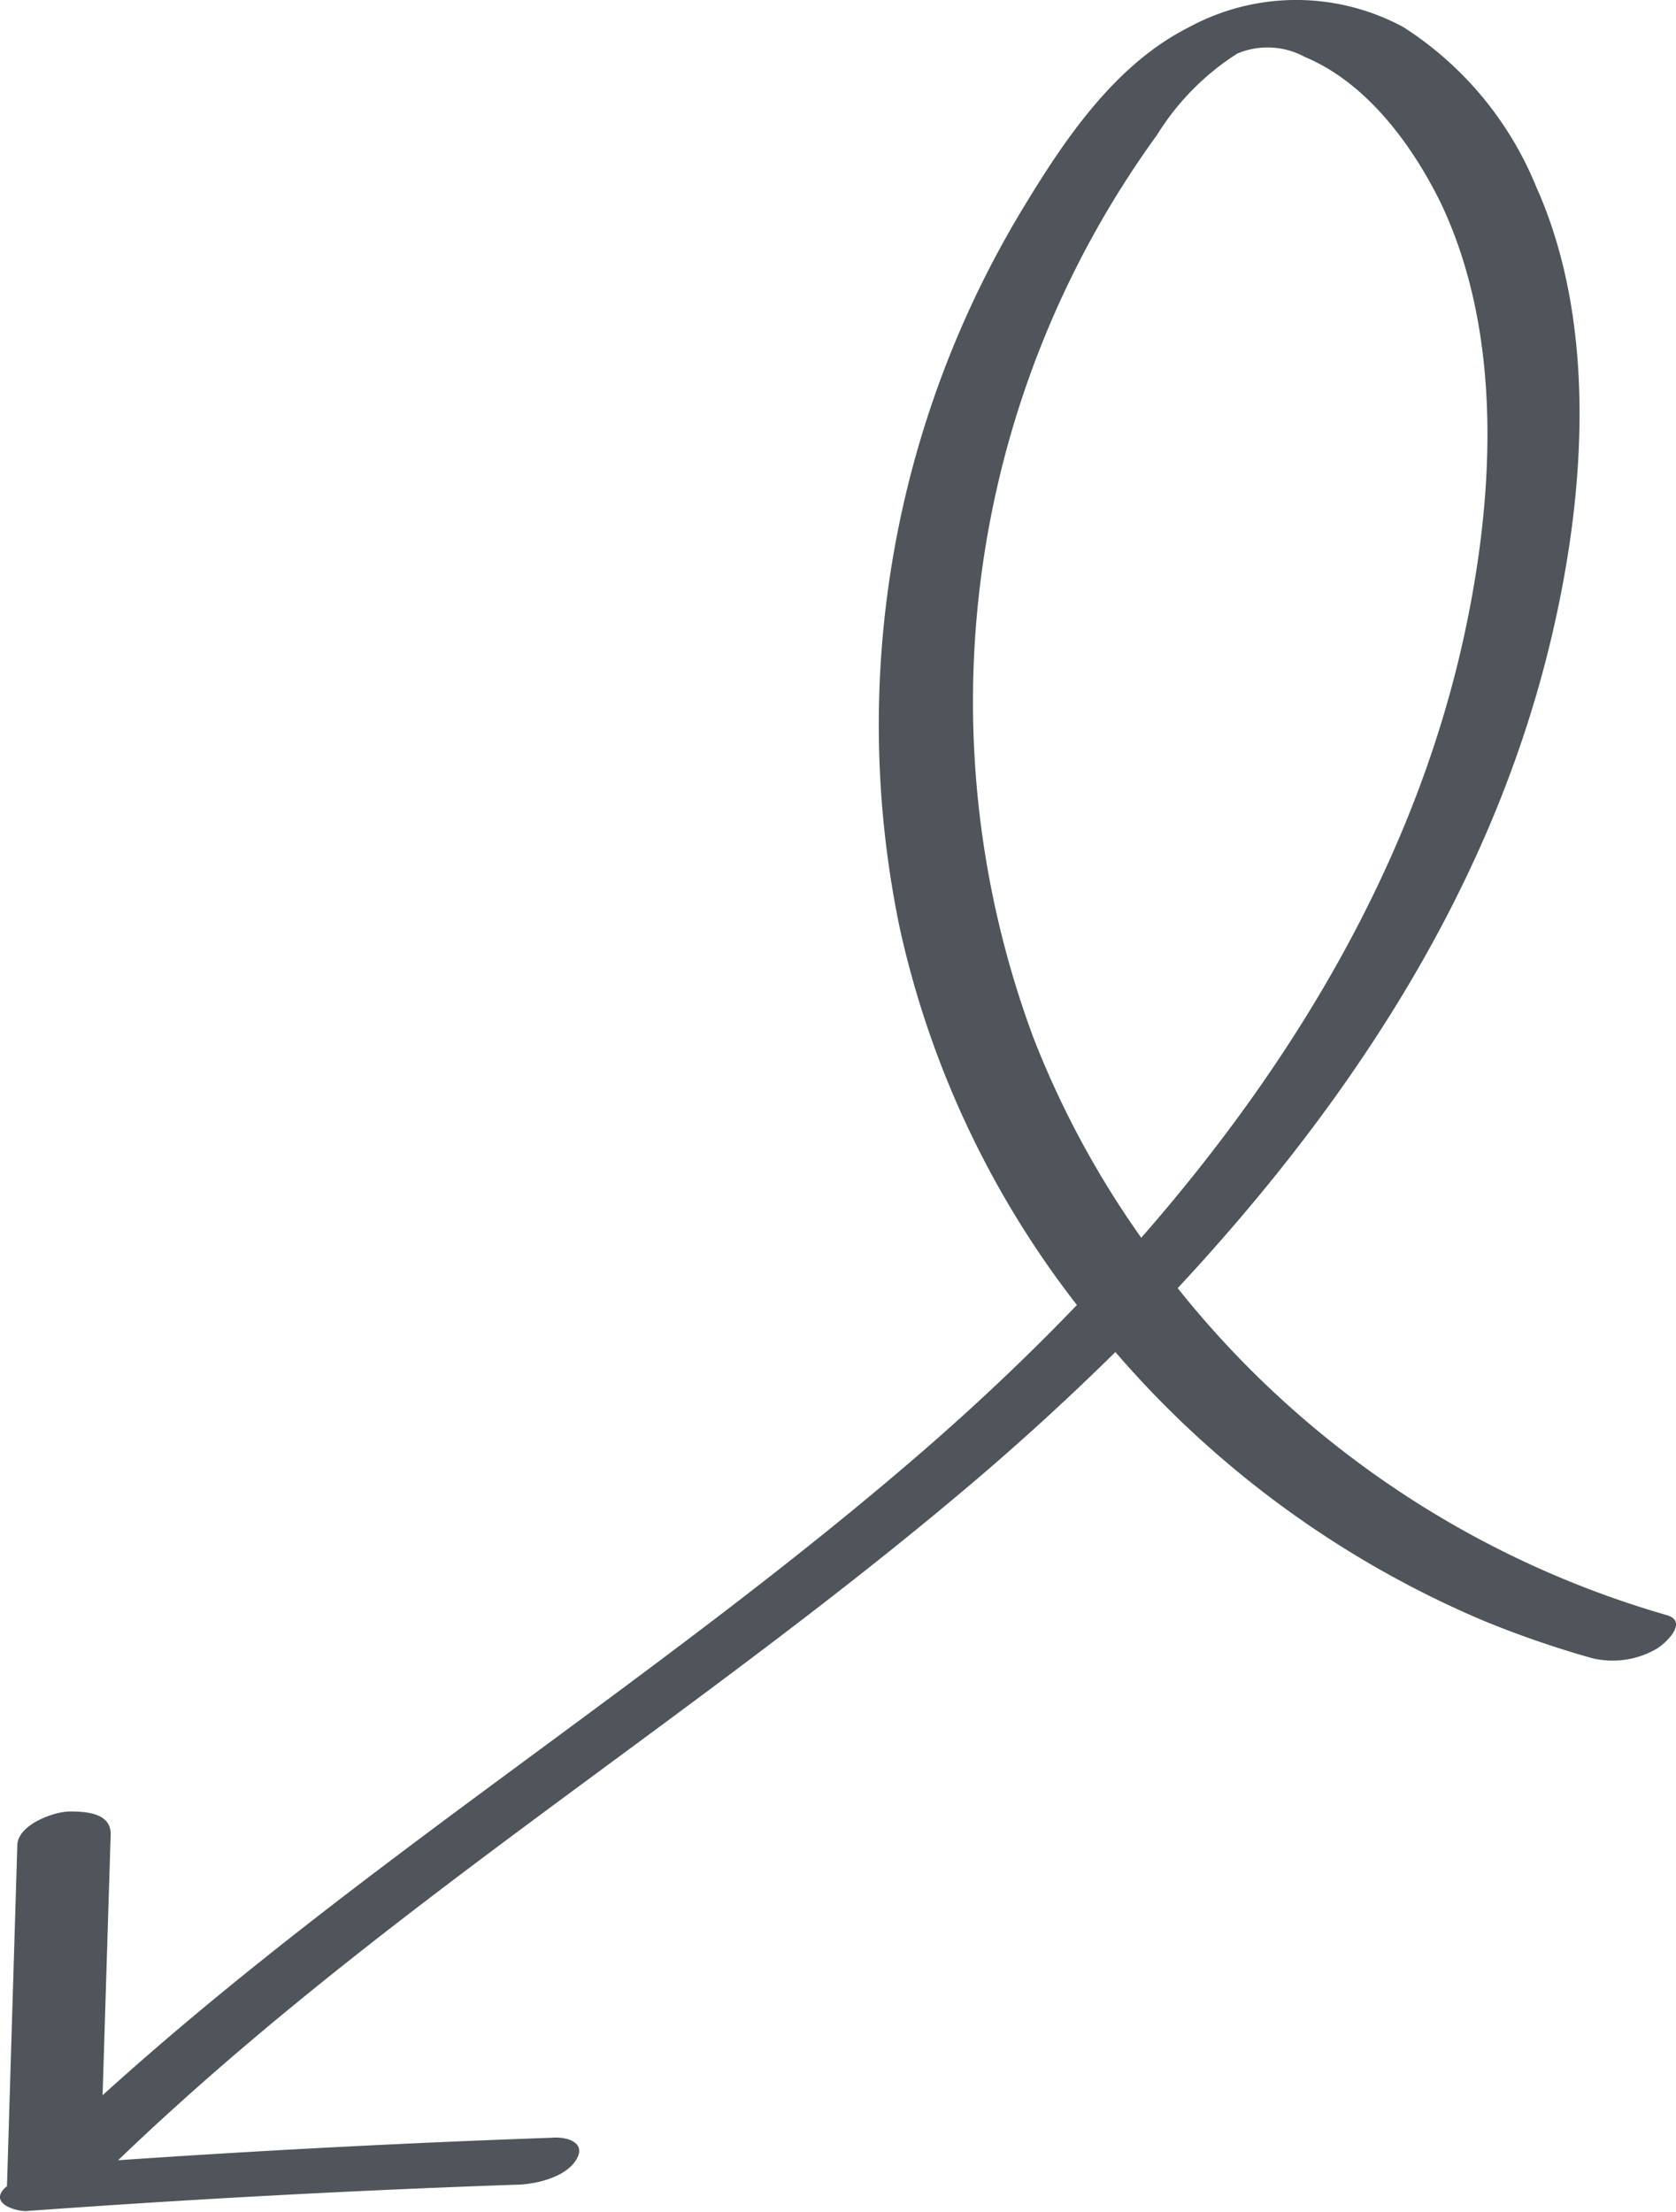
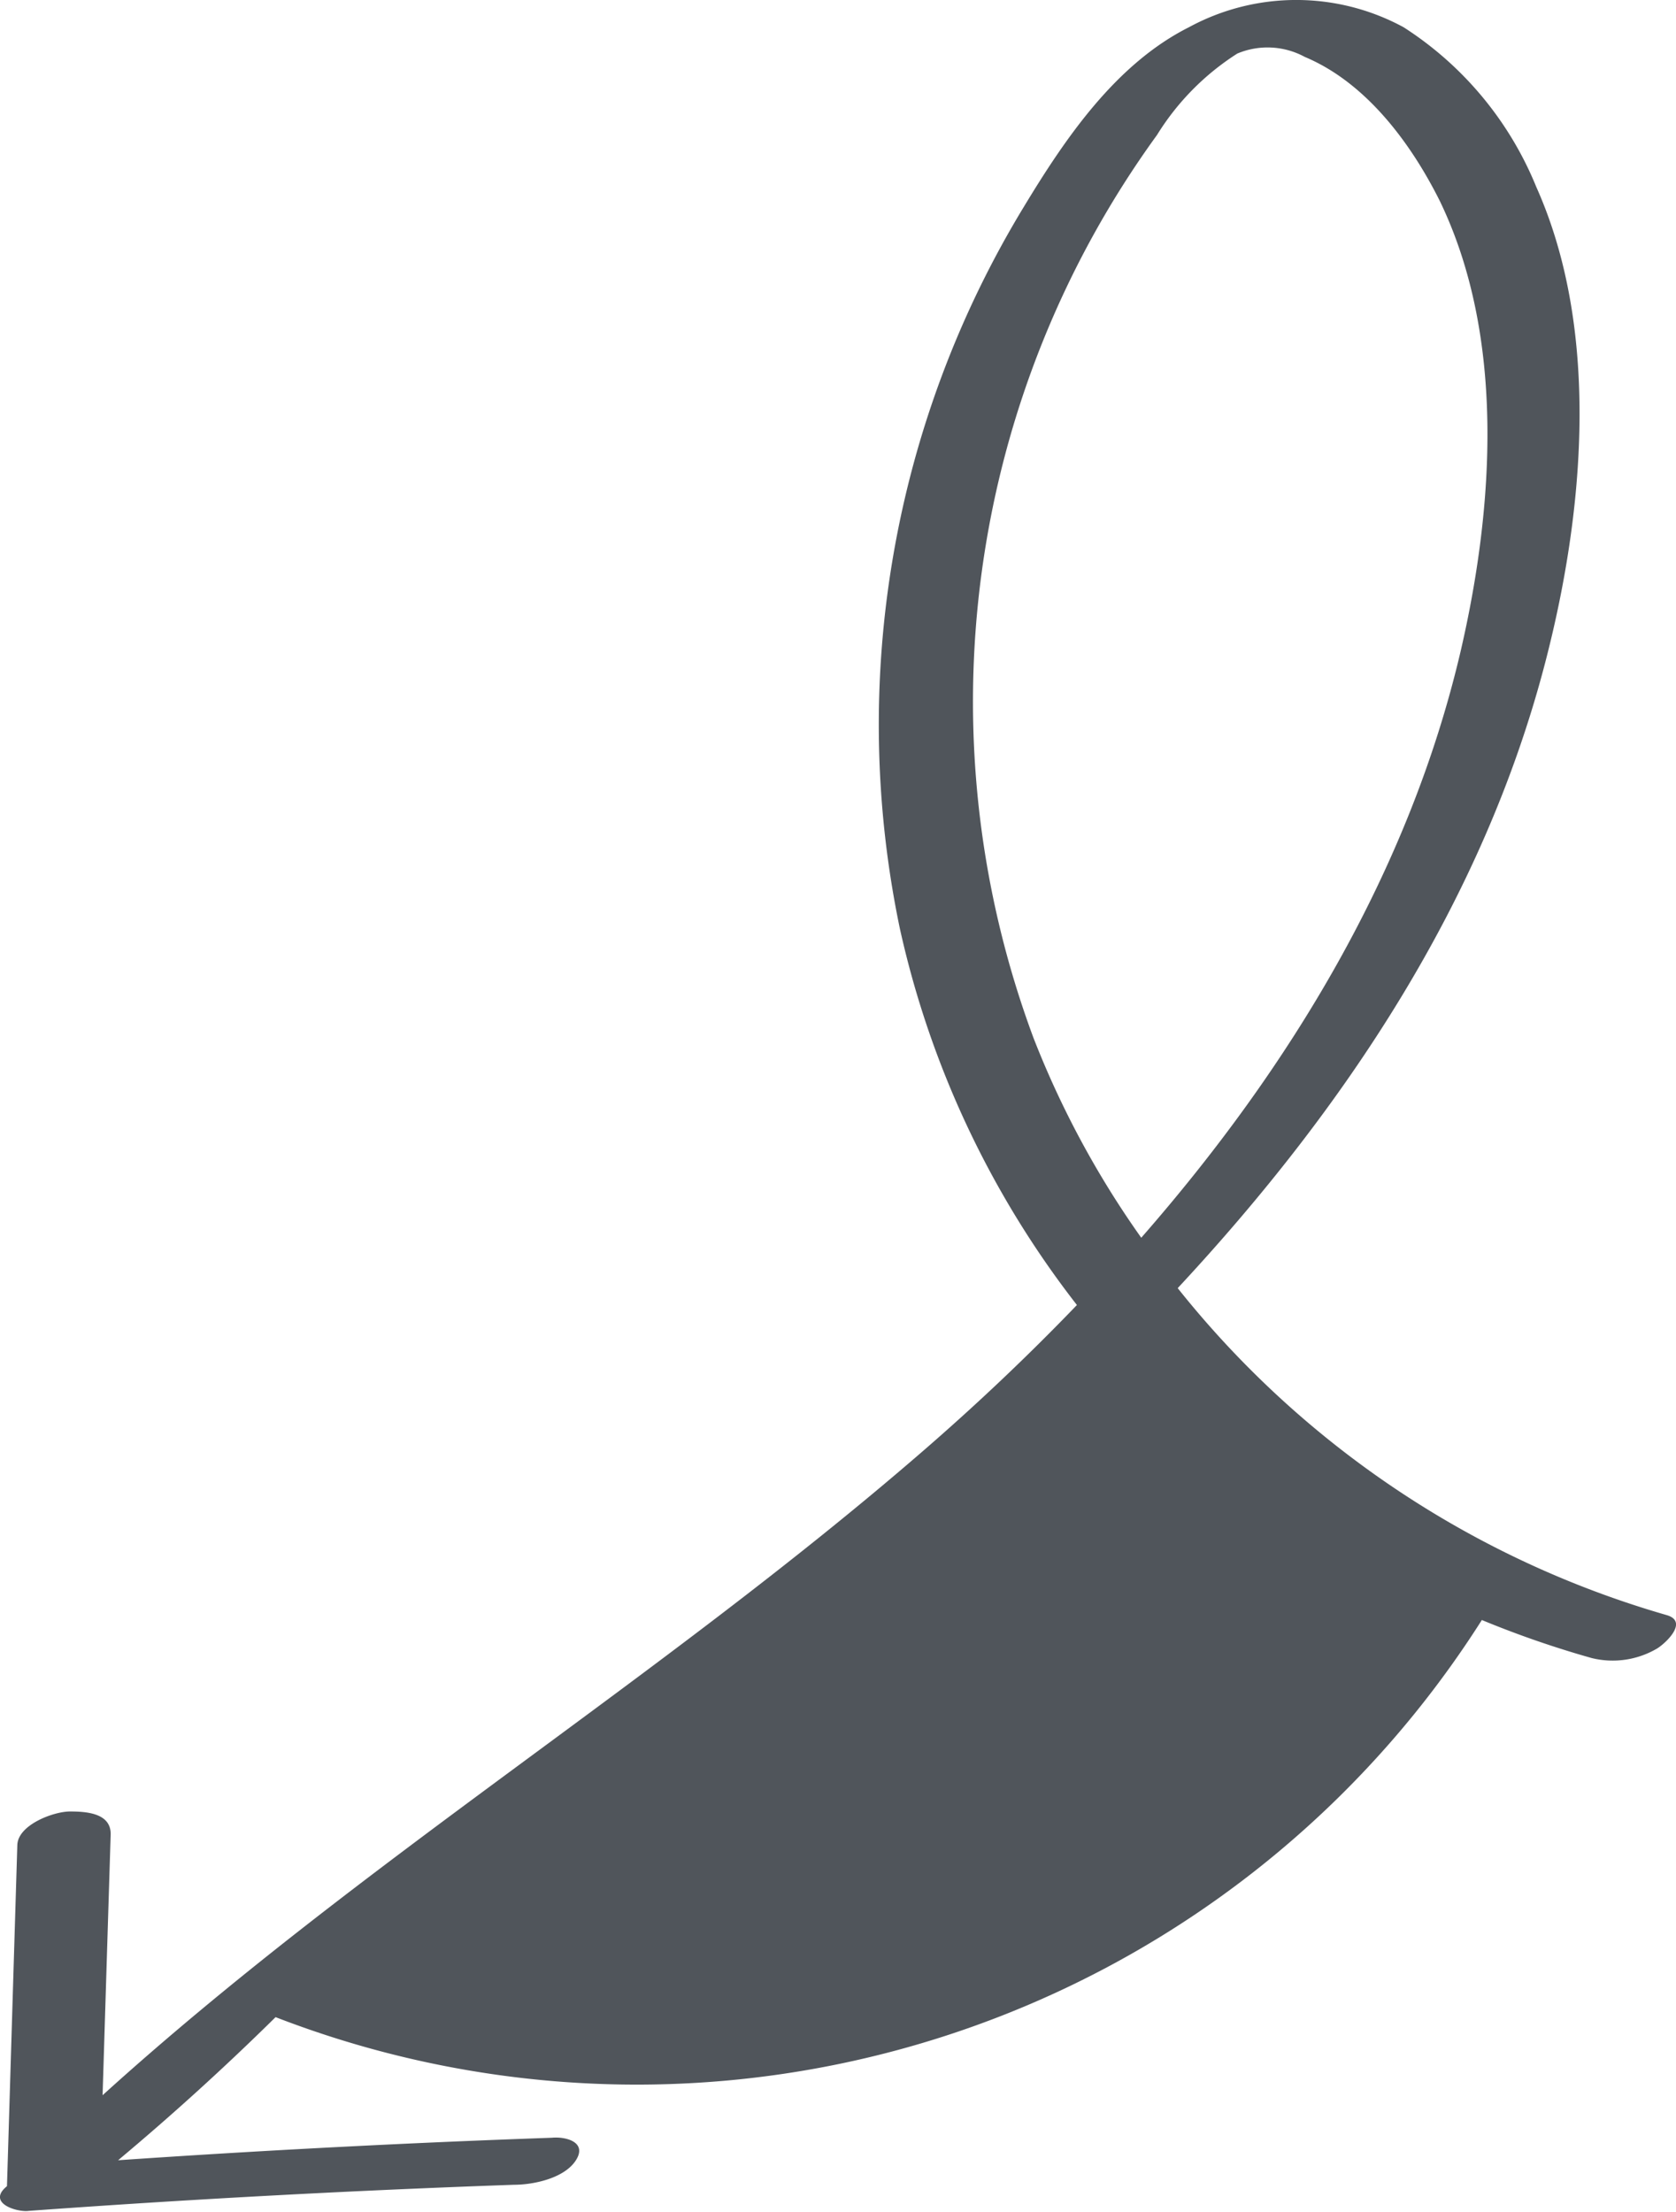
<svg xmlns="http://www.w3.org/2000/svg" viewBox="0 0 74.5 98.3">
  <defs>
    <style>.cls-1{fill:#50555b;}</style>
  </defs>
  <g id="Layer_2" data-name="Layer 2">
    <g id="Artwork">
-       <path class="cls-1" d="M74.08,71.78A43,43,0,0,1,52.35,57.25c7.45-8,13.57-17.19,16.33-27.78,1.73-6.63,2.48-14.75-.39-21.16a15.26,15.26,0,0,0-5.9-7.1,10,10,0,0,0-9.54,0c-3.26,1.64-5.5,4.94-7.35,8A44.31,44.31,0,0,0,40,41.27,42,42,0,0,0,47.87,58c-2.21,2.3-4.52,4.48-6.89,6.53C29.3,74.64,16,82.76,4.56,93.12l.36-11.61c0-.93-1.08-1-1.81-1S.8,81.1.77,82Q.54,89.57.31,97.16l-.11.1c-.7.7.61,1.07,1.08,1q10.77-.78,21.57-1.16c.87,0,2.24-.29,2.75-1.09s-.43-1.06-1.07-1q-9.66.34-19.28,1C16.71,85,30.42,76.66,42.58,66.45c2.39-2,4.74-4.13,7-6.36A44.49,44.49,0,0,0,65.87,72a44,44,0,0,0,4.88,1.69,3.89,3.89,0,0,0,2.92-.43C74.08,73,75.06,72.06,74.08,71.78ZM45.94,46.13A42.86,42.86,0,0,1,51.43,6,11.39,11.39,0,0,1,55,2.38,3.47,3.47,0,0,1,58,2.53c2.72,1.14,4.71,3.82,6,6.4,2.92,6.05,2.41,13.61.93,20-2.29,9.8-7.59,18.53-14.2,26.08A41.14,41.14,0,0,1,45.94,46.13Z" />
+       <path class="cls-1" d="M74.08,71.78A43,43,0,0,1,52.35,57.25c7.45-8,13.57-17.19,16.33-27.78,1.73-6.63,2.48-14.75-.39-21.16a15.26,15.26,0,0,0-5.9-7.1,10,10,0,0,0-9.54,0c-3.26,1.64-5.5,4.94-7.35,8A44.31,44.31,0,0,0,40,41.27,42,42,0,0,0,47.87,58c-2.21,2.3-4.52,4.48-6.89,6.53C29.3,74.64,16,82.76,4.56,93.12l.36-11.61c0-.93-1.08-1-1.81-1S.8,81.1.77,82Q.54,89.57.31,97.16l-.11.1c-.7.7.61,1.07,1.08,1q10.77-.78,21.57-1.16c.87,0,2.24-.29,2.75-1.09s-.43-1.06-1.07-1q-9.66.34-19.28,1c2.39-2,4.74-4.13,7-6.36A44.49,44.49,0,0,0,65.87,72a44,44,0,0,0,4.88,1.69,3.89,3.89,0,0,0,2.92-.43C74.08,73,75.06,72.06,74.08,71.78ZM45.94,46.13A42.86,42.86,0,0,1,51.43,6,11.39,11.39,0,0,1,55,2.38,3.47,3.47,0,0,1,58,2.53c2.72,1.14,4.71,3.82,6,6.4,2.92,6.05,2.41,13.61.93,20-2.29,9.8-7.59,18.53-14.2,26.08A41.14,41.14,0,0,1,45.94,46.13Z" />
    </g>
  </g>
</svg>